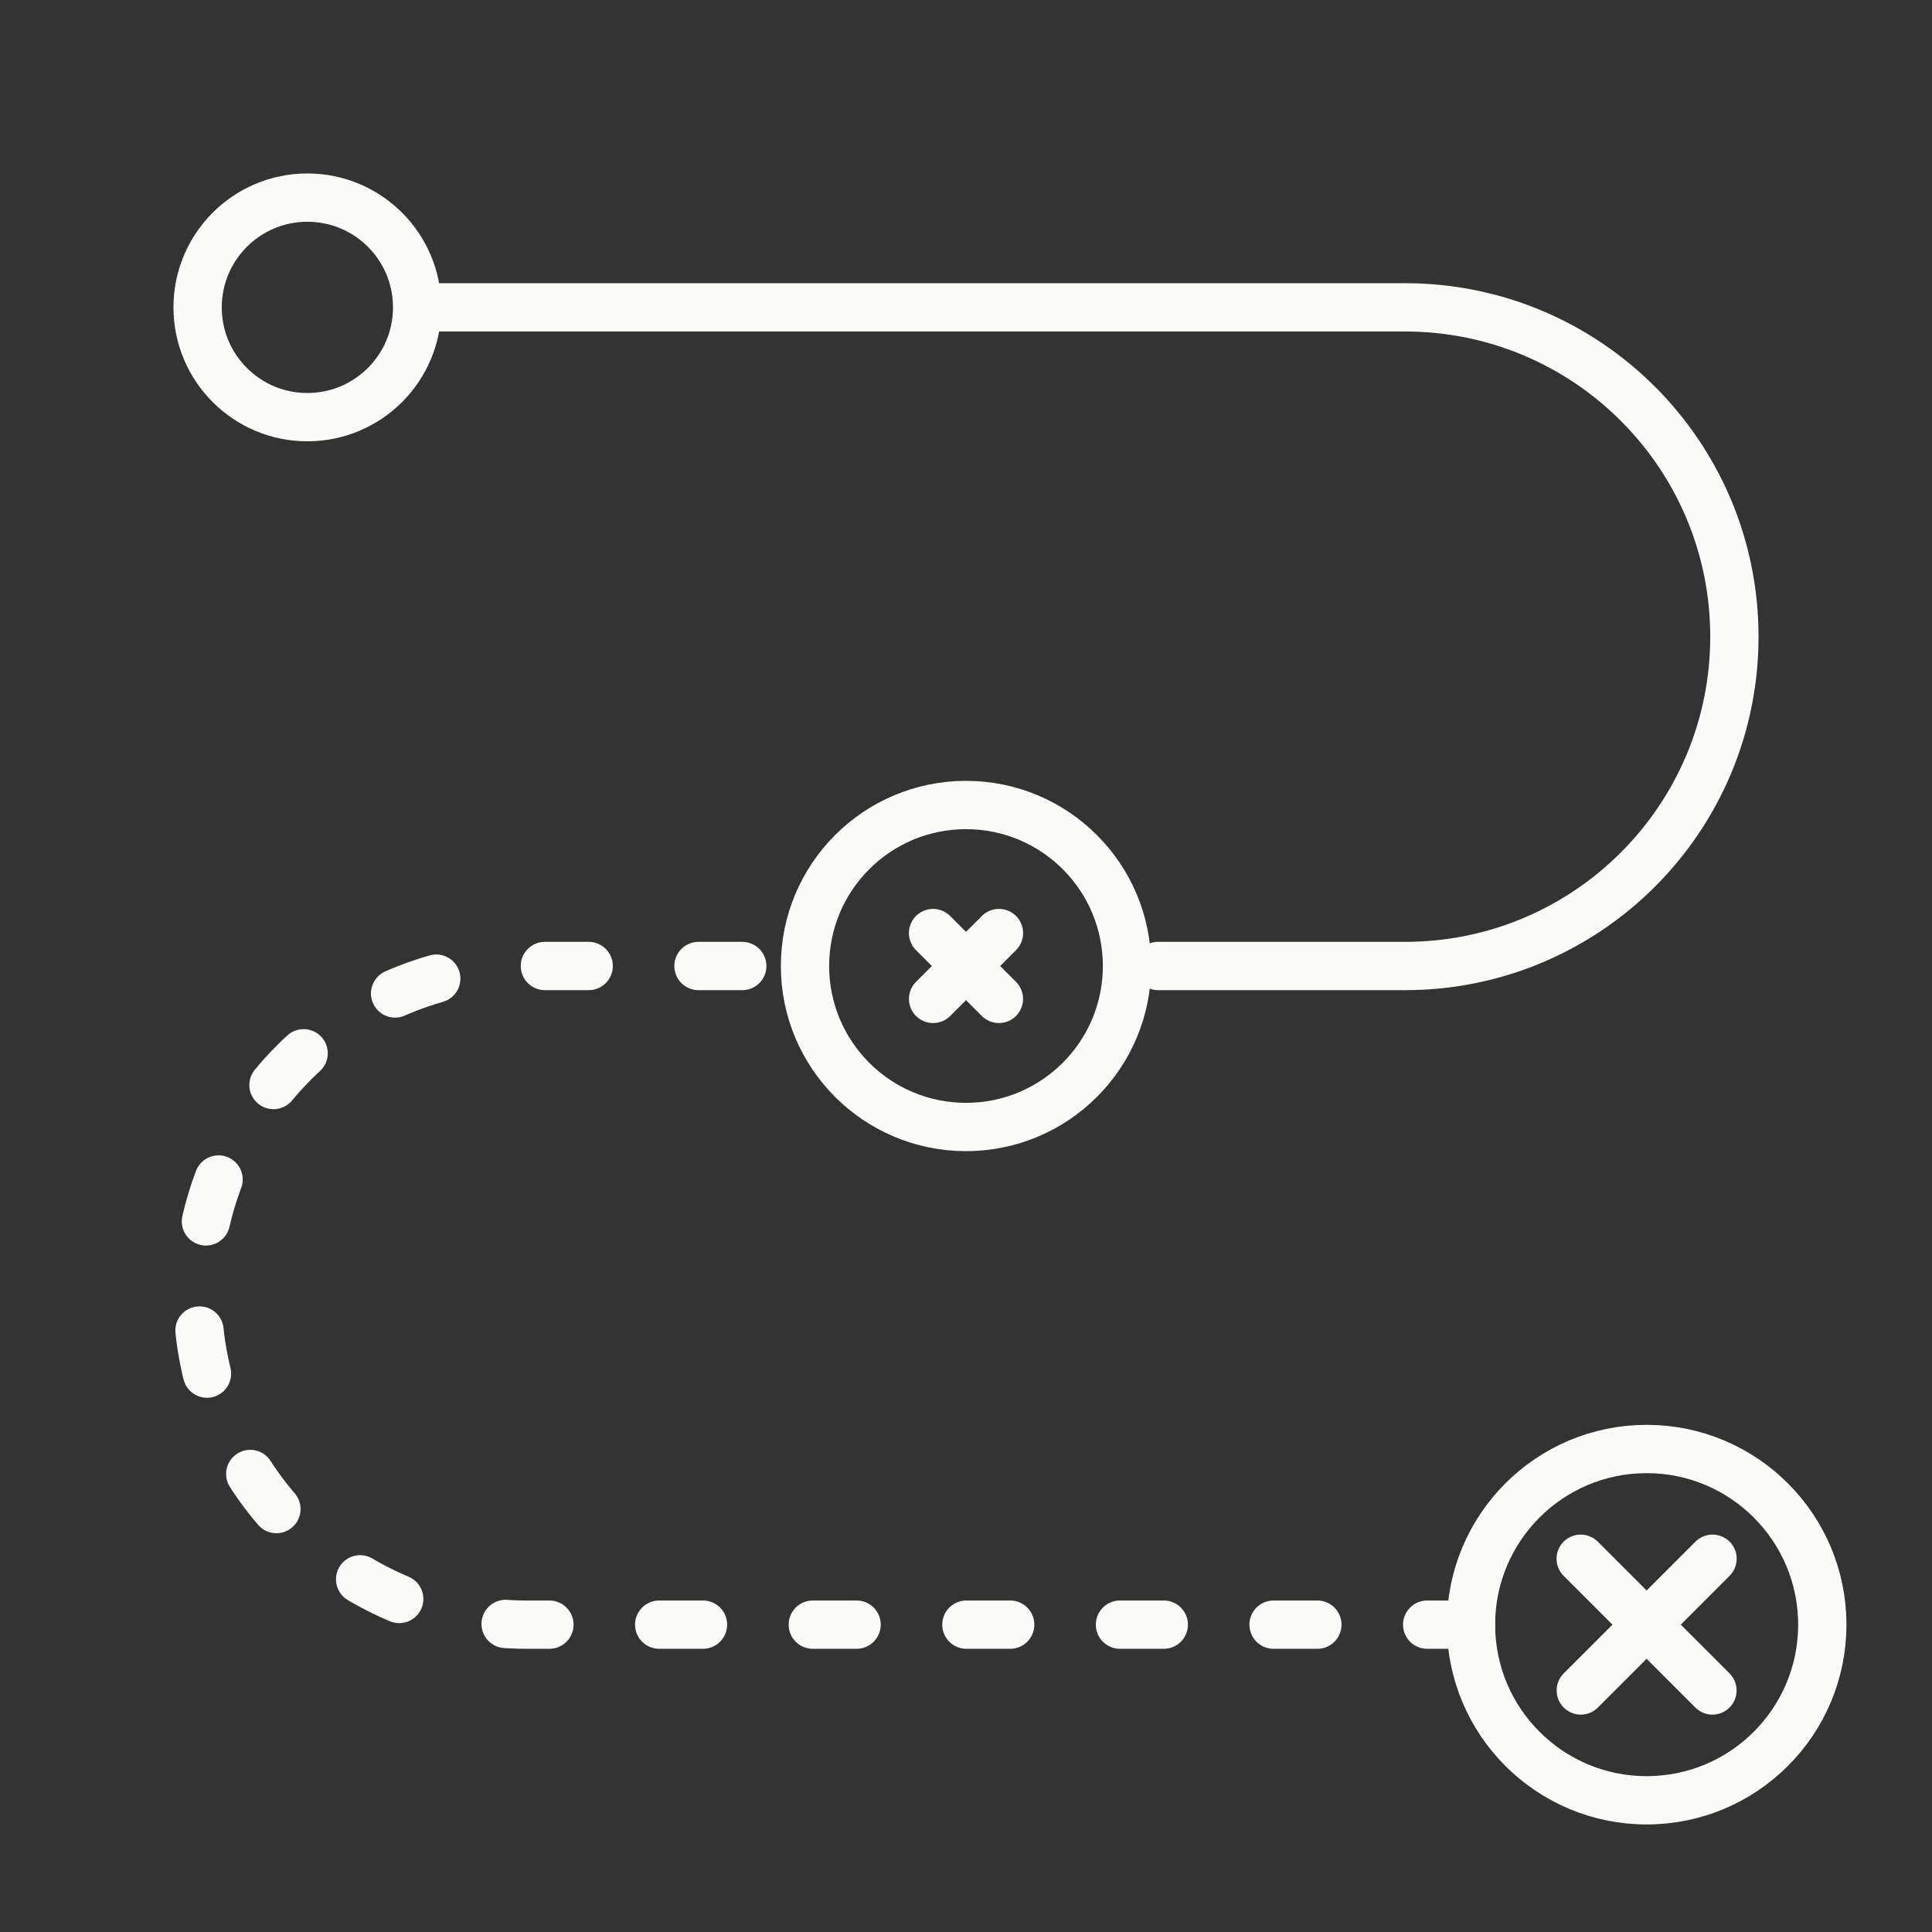
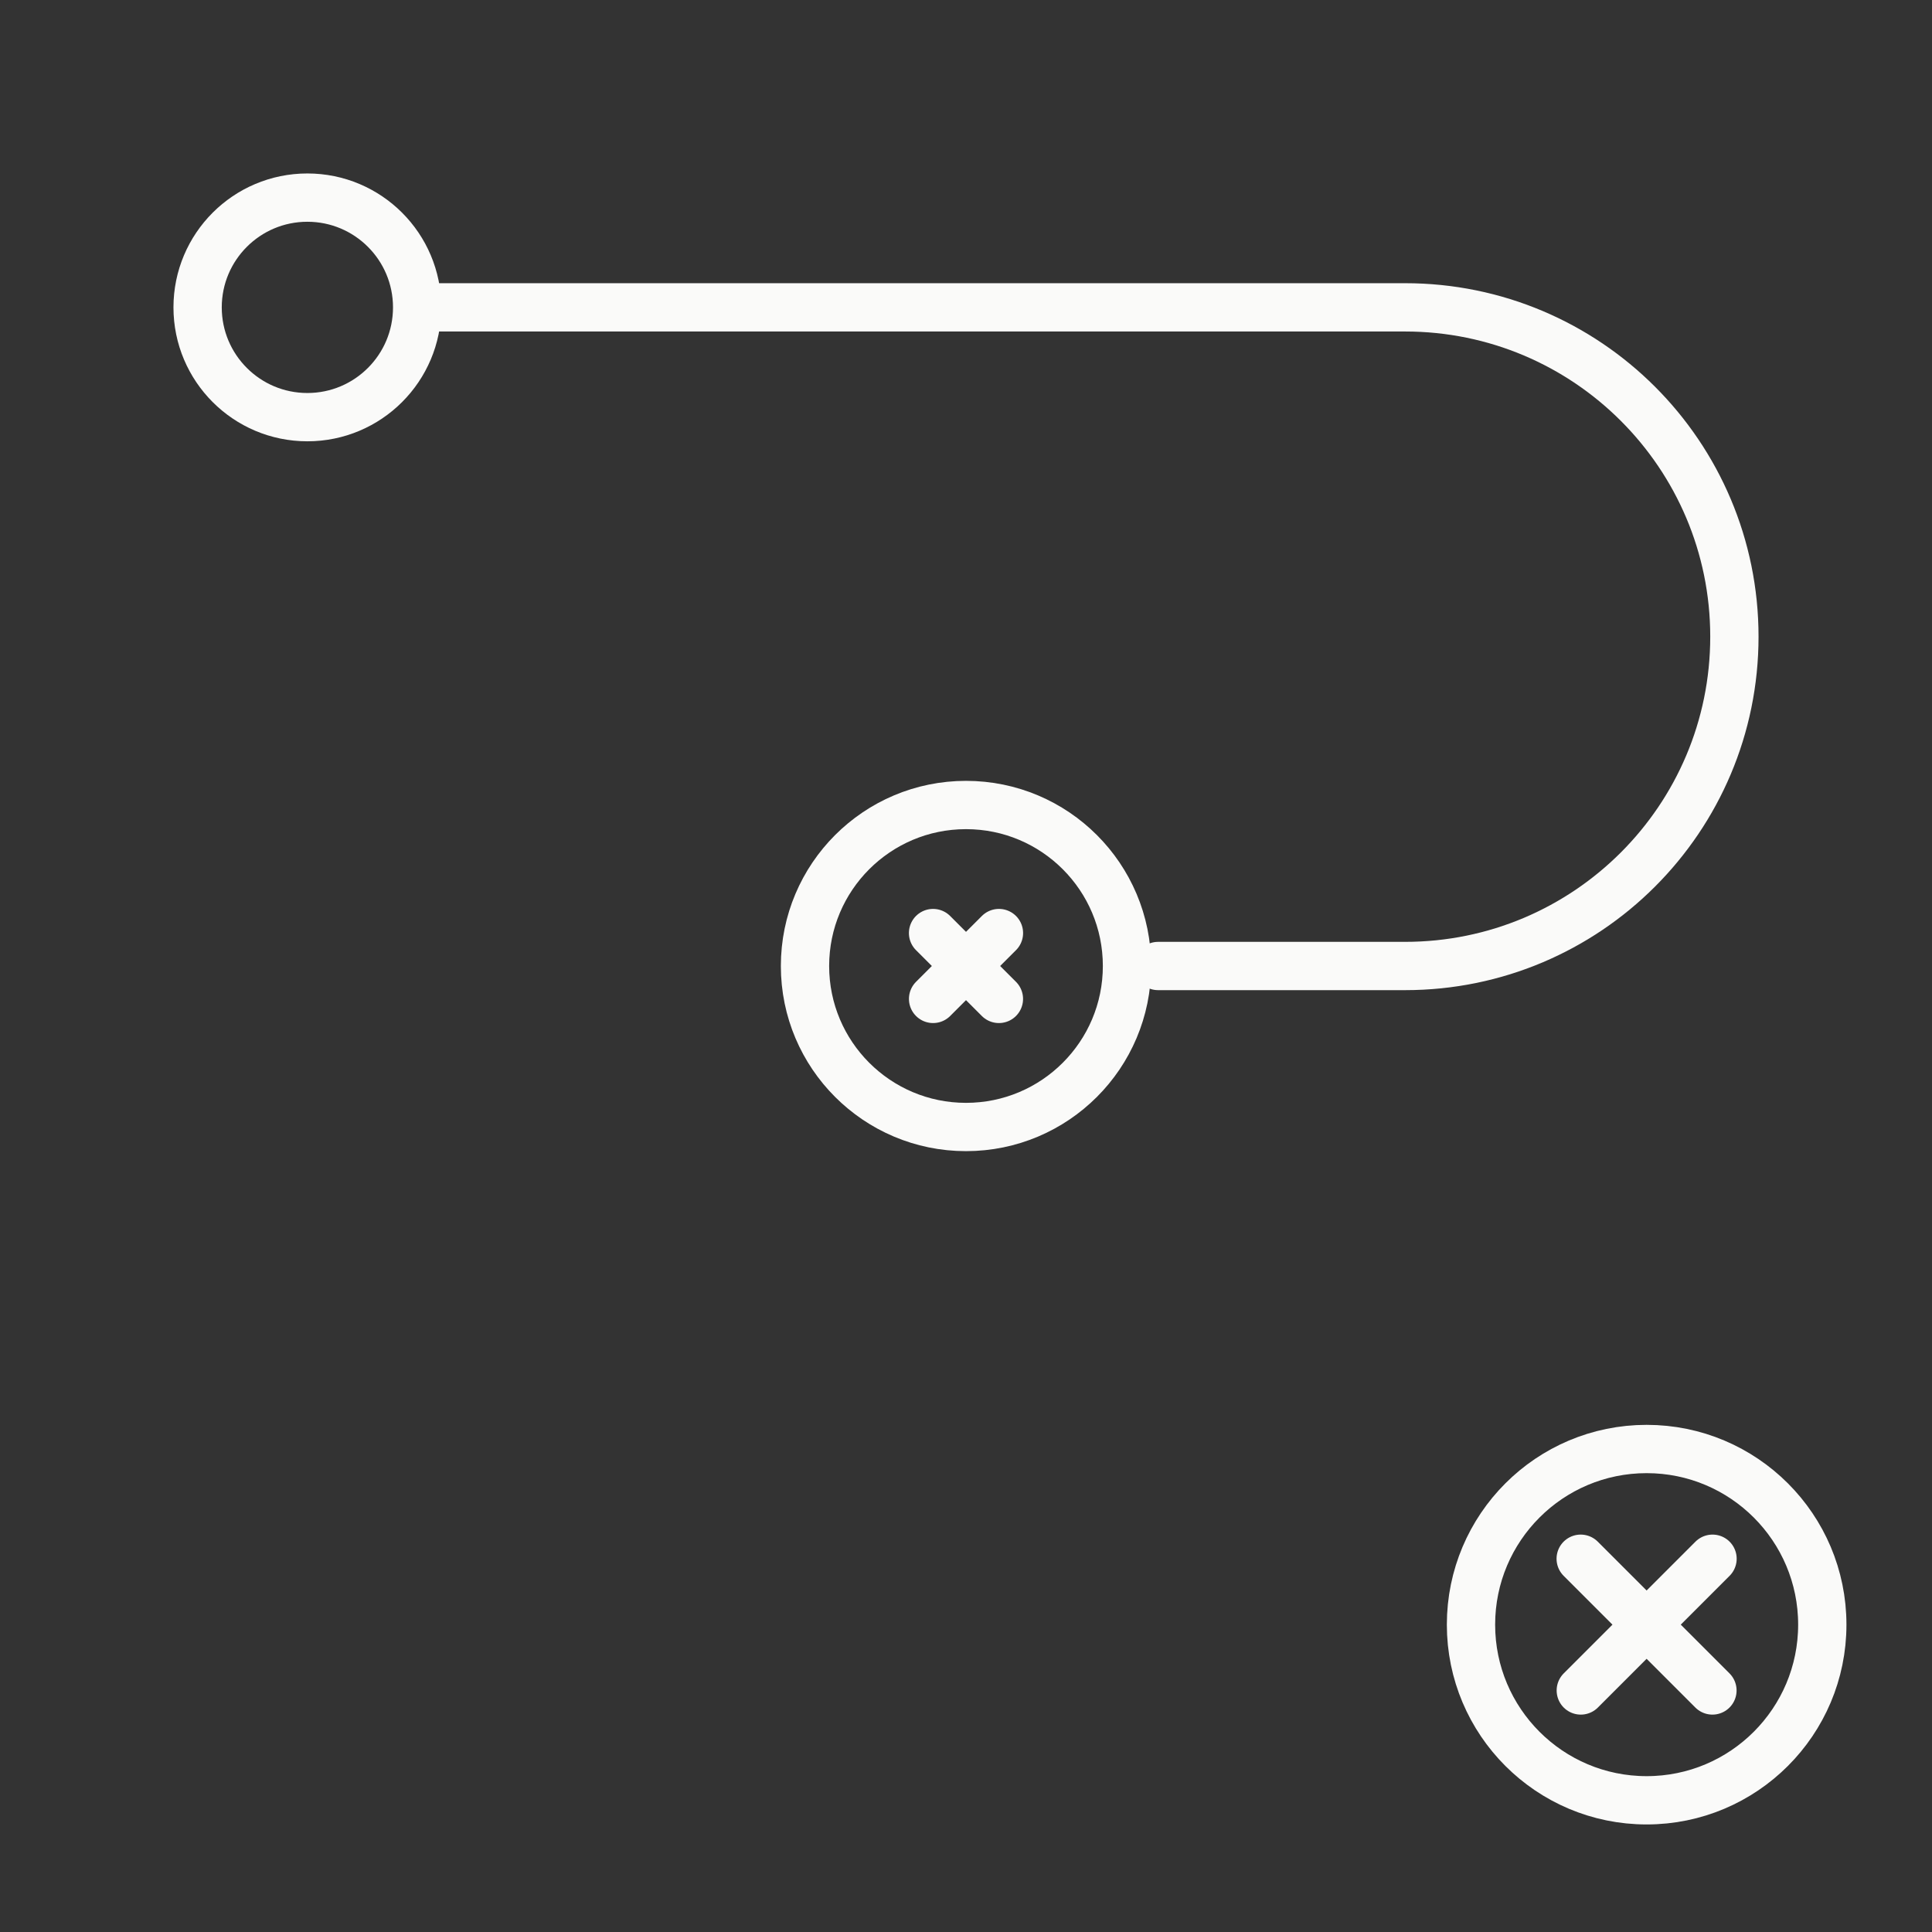
<svg xmlns="http://www.w3.org/2000/svg" width="60" height="60" viewBox="0 0 60 60" fill="none">
  <rect x="0" y="0" width="60" height="60" fill="#333333" stroke="none" />
  <path d="M13.172 9.545H43.636C49.284 9.545 53.863 14.124 53.863 19.772V19.772C53.863 25.421 49.284 30 43.636 30H41.931H35.966" stroke="#FAFAF9" stroke-width="1.5" stroke-linecap="round" />
-   <path d="M45.682 50.455H16.364C10.716 50.455 6.137 45.876 6.137 40.227V40.227C6.137 34.579 10.716 30 16.364 30H24.212" stroke="#FAFAF9" stroke-width="1.5" stroke-linecap="round" stroke-dasharray="1.36 3.41" />
  <circle cx="9.546" cy="9.546" r="3.409" stroke="#FAFAF9" stroke-width="1.5" />
  <circle cx="30" cy="30" r="5" stroke="#FAFAF9" stroke-width="1.5" />
  <circle cx="51.138" cy="50.455" r="5.455" stroke="#FAFAF9" stroke-width="1.5" />
  <path d="M49.09 48.408L53.181 52.499" stroke="#FAFAF9" stroke-width="1.5" stroke-linecap="round" />
  <path d="M53.184 48.408L49.093 52.499" stroke="#FAFAF9" stroke-width="1.5" stroke-linecap="round" />
  <path d="M28.977 28.977L31.022 31.022" stroke="#FAFAF9" stroke-width="1.5" stroke-linecap="round" />
  <path d="M31.023 28.977L28.978 31.022" stroke="#FAFAF9" stroke-width="1.5" stroke-linecap="round" />
</svg>